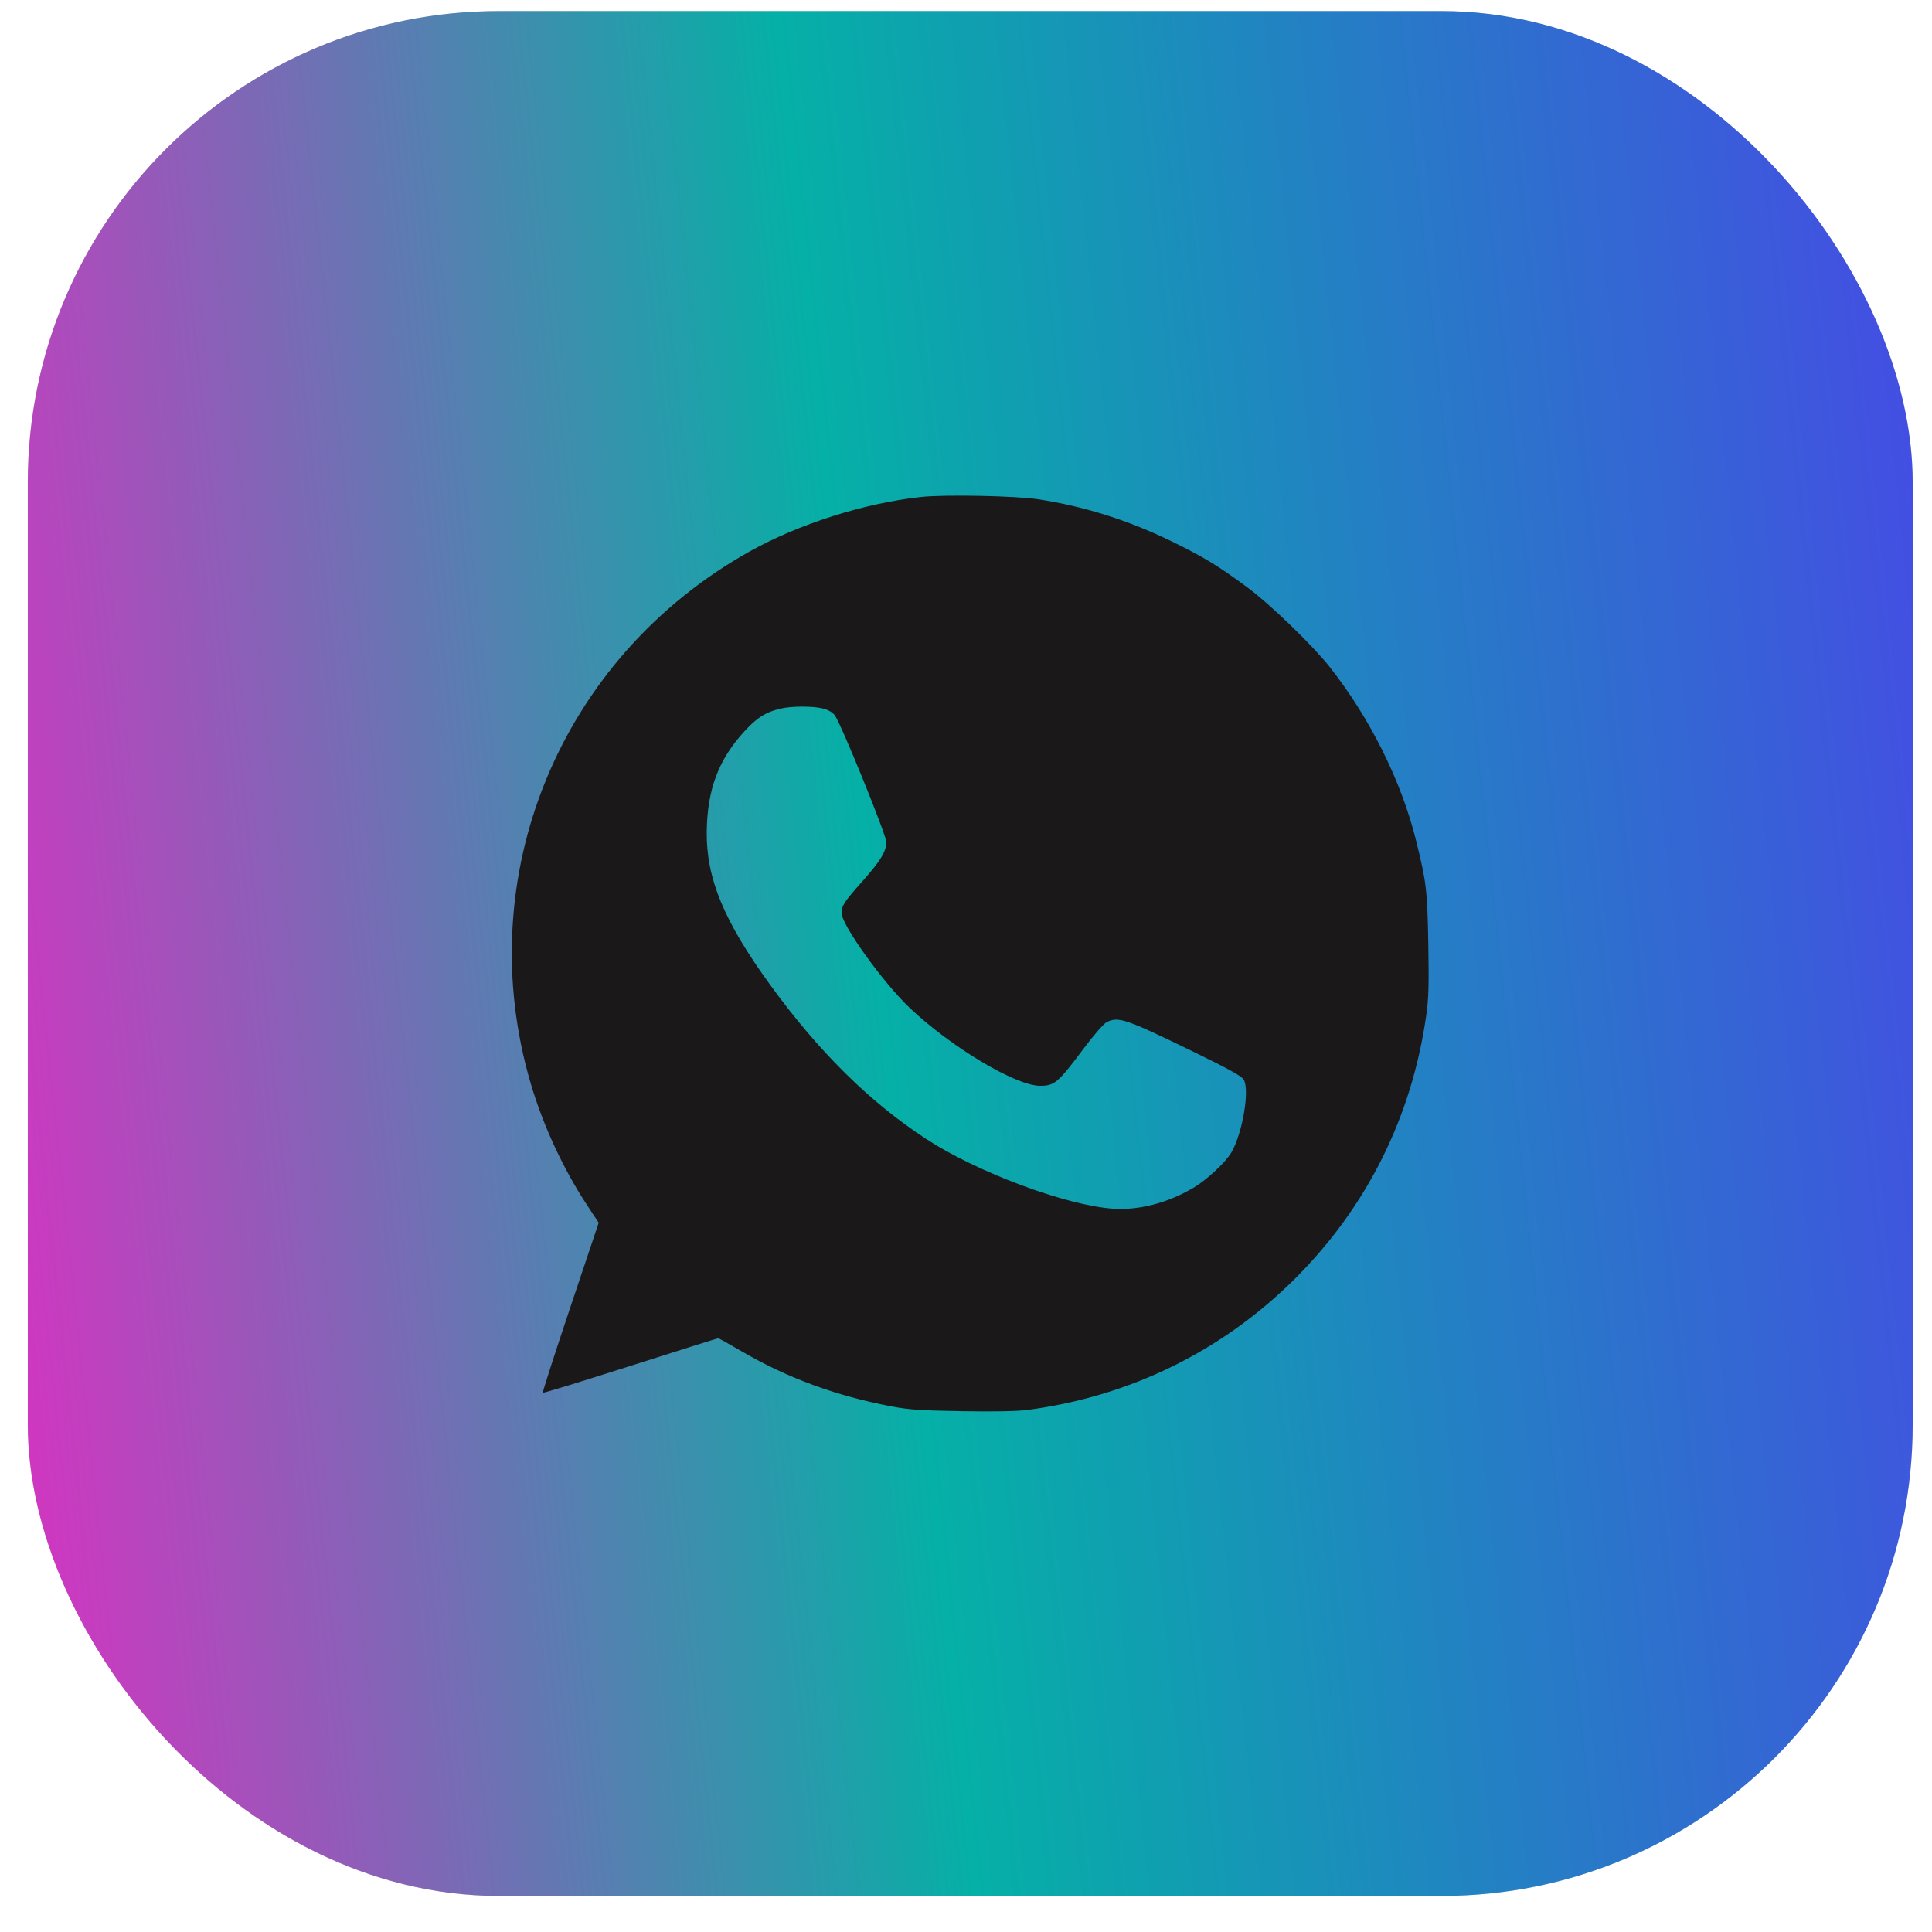
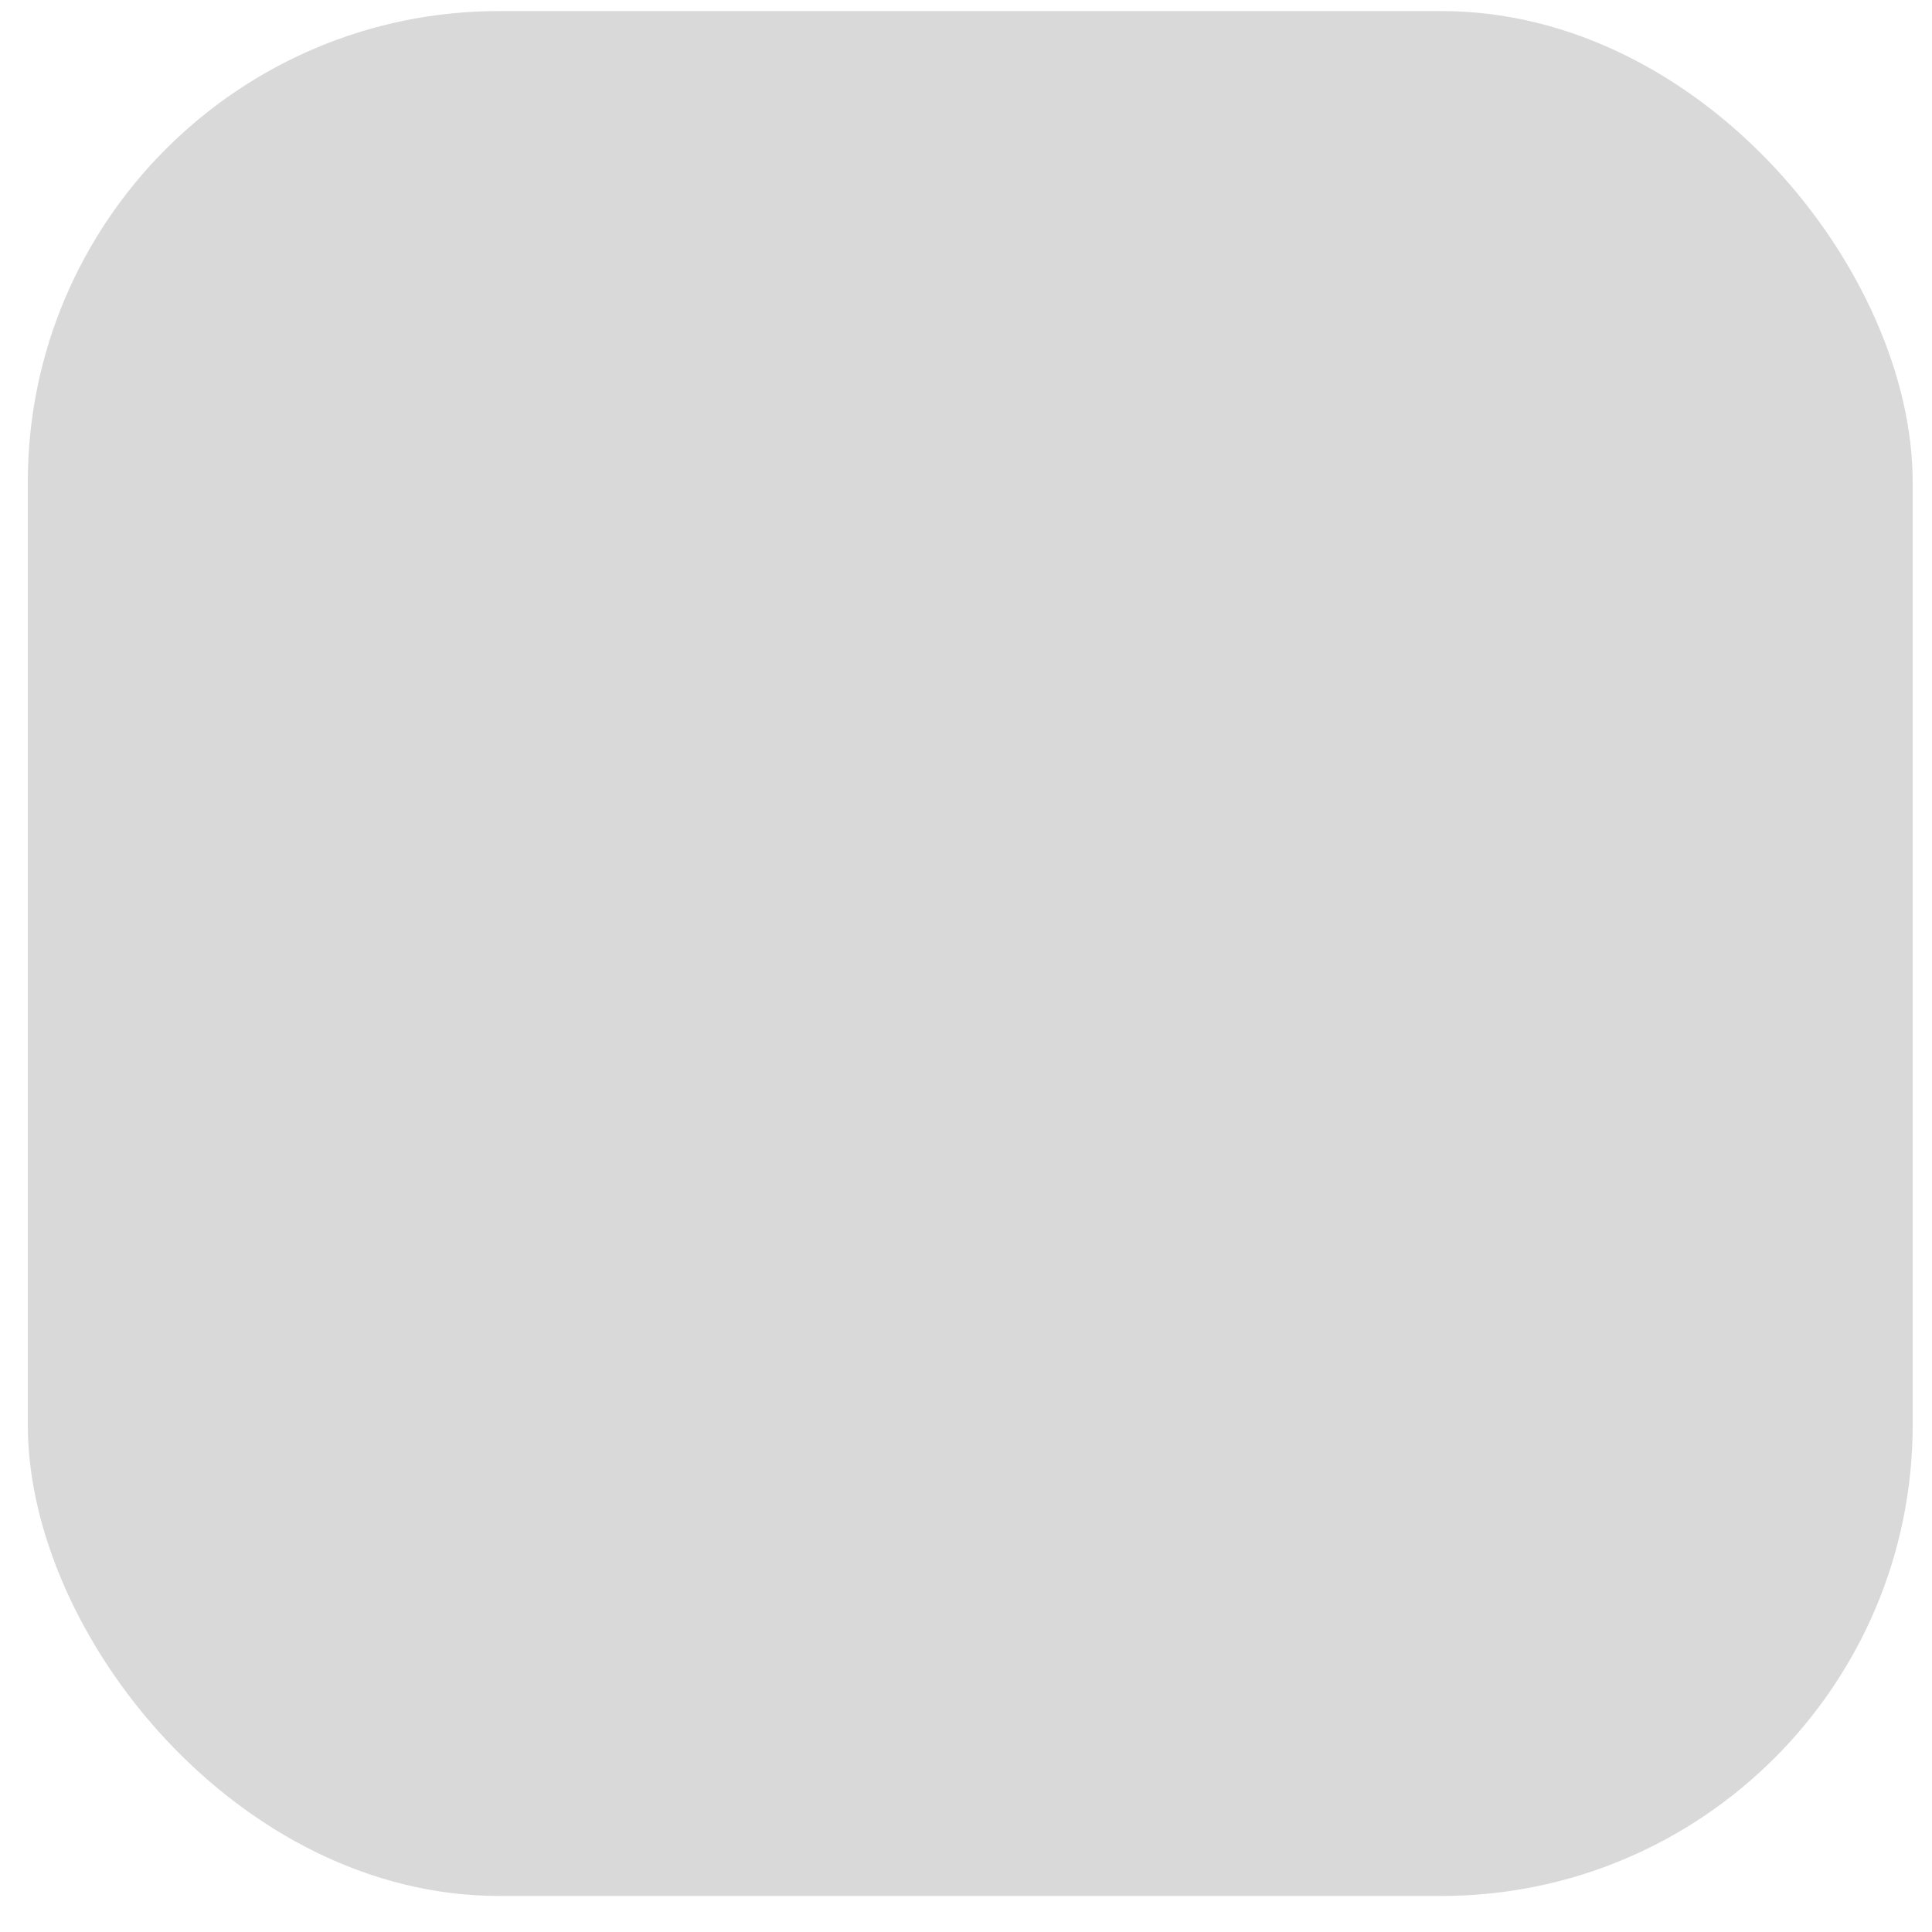
<svg xmlns="http://www.w3.org/2000/svg" width="41" height="41" viewBox="0 0 41 41" fill="none">
  <rect x="0.59" y="0.235" width="40" height="40" rx="10" fill="#D9D9D9" />
-   <rect x="0.59" y="0.235" width="40" height="40" rx="10" fill="url(#paint0_linear_81_1416)" />
-   <path fill-rule="evenodd" clip-rule="evenodd" d="M19.55 10.546C18.344 10.676 16.95 11.119 15.903 11.706C11.873 13.963 9.966 18.611 11.266 23.004C11.528 23.889 11.954 24.808 12.455 25.569L12.705 25.949L12.103 27.744C11.772 28.731 11.509 29.547 11.519 29.557C11.529 29.567 12.366 29.311 13.378 28.987C14.39 28.664 15.229 28.4 15.241 28.4C15.254 28.4 15.481 28.526 15.746 28.681C16.712 29.244 17.748 29.625 18.923 29.847C19.284 29.916 19.543 29.933 20.412 29.948C21.088 29.959 21.584 29.95 21.799 29.922C23.977 29.637 25.947 28.67 27.491 27.126C29.012 25.605 29.959 23.703 30.266 21.554C30.318 21.191 30.326 20.913 30.311 20.034C30.29 18.888 30.271 18.724 30.052 17.841C29.739 16.575 29.073 15.238 28.216 14.151C27.855 13.694 26.96 12.828 26.484 12.475C25.858 12.011 25.556 11.827 24.87 11.491C23.952 11.043 23.021 10.748 22.039 10.596C21.561 10.522 20.054 10.492 19.55 10.546ZM17.476 15.038C17.576 15.064 17.672 15.121 17.716 15.18C17.85 15.361 18.809 17.721 18.809 17.87C18.809 18.068 18.686 18.269 18.299 18.706C17.912 19.141 17.863 19.216 17.861 19.377C17.858 19.625 18.74 20.853 19.309 21.392C20.186 22.223 21.557 23.042 22.071 23.042C22.38 23.042 22.451 22.982 22.995 22.254C23.204 21.974 23.421 21.725 23.482 21.694C23.732 21.565 23.873 21.613 25.331 22.322C26.053 22.673 26.343 22.833 26.391 22.906C26.527 23.114 26.37 24.05 26.131 24.458C26.008 24.668 25.614 25.035 25.334 25.202C24.785 25.528 24.17 25.689 23.617 25.65C22.618 25.579 20.739 24.878 19.657 24.172C18.457 23.388 17.373 22.318 16.34 20.894C15.361 19.545 14.986 18.639 14.998 17.647C15.009 16.751 15.25 16.113 15.804 15.513C16.063 15.231 16.245 15.116 16.549 15.041C16.789 14.981 17.257 14.98 17.476 15.038Z" fill="#1A1818" />
  <defs>
    <linearGradient id="paint0_linear_81_1416" x1="40.59" y1="-7.849" x2="-4.574" y2="-3.065" gradientUnits="userSpaceOnUse">
      <stop stop-color="#4847E7" />
      <stop offset="0.547" stop-color="#05B0A6" />
      <stop offset="1" stop-color="#E02DC3" />
    </linearGradient>
  </defs>
</svg>